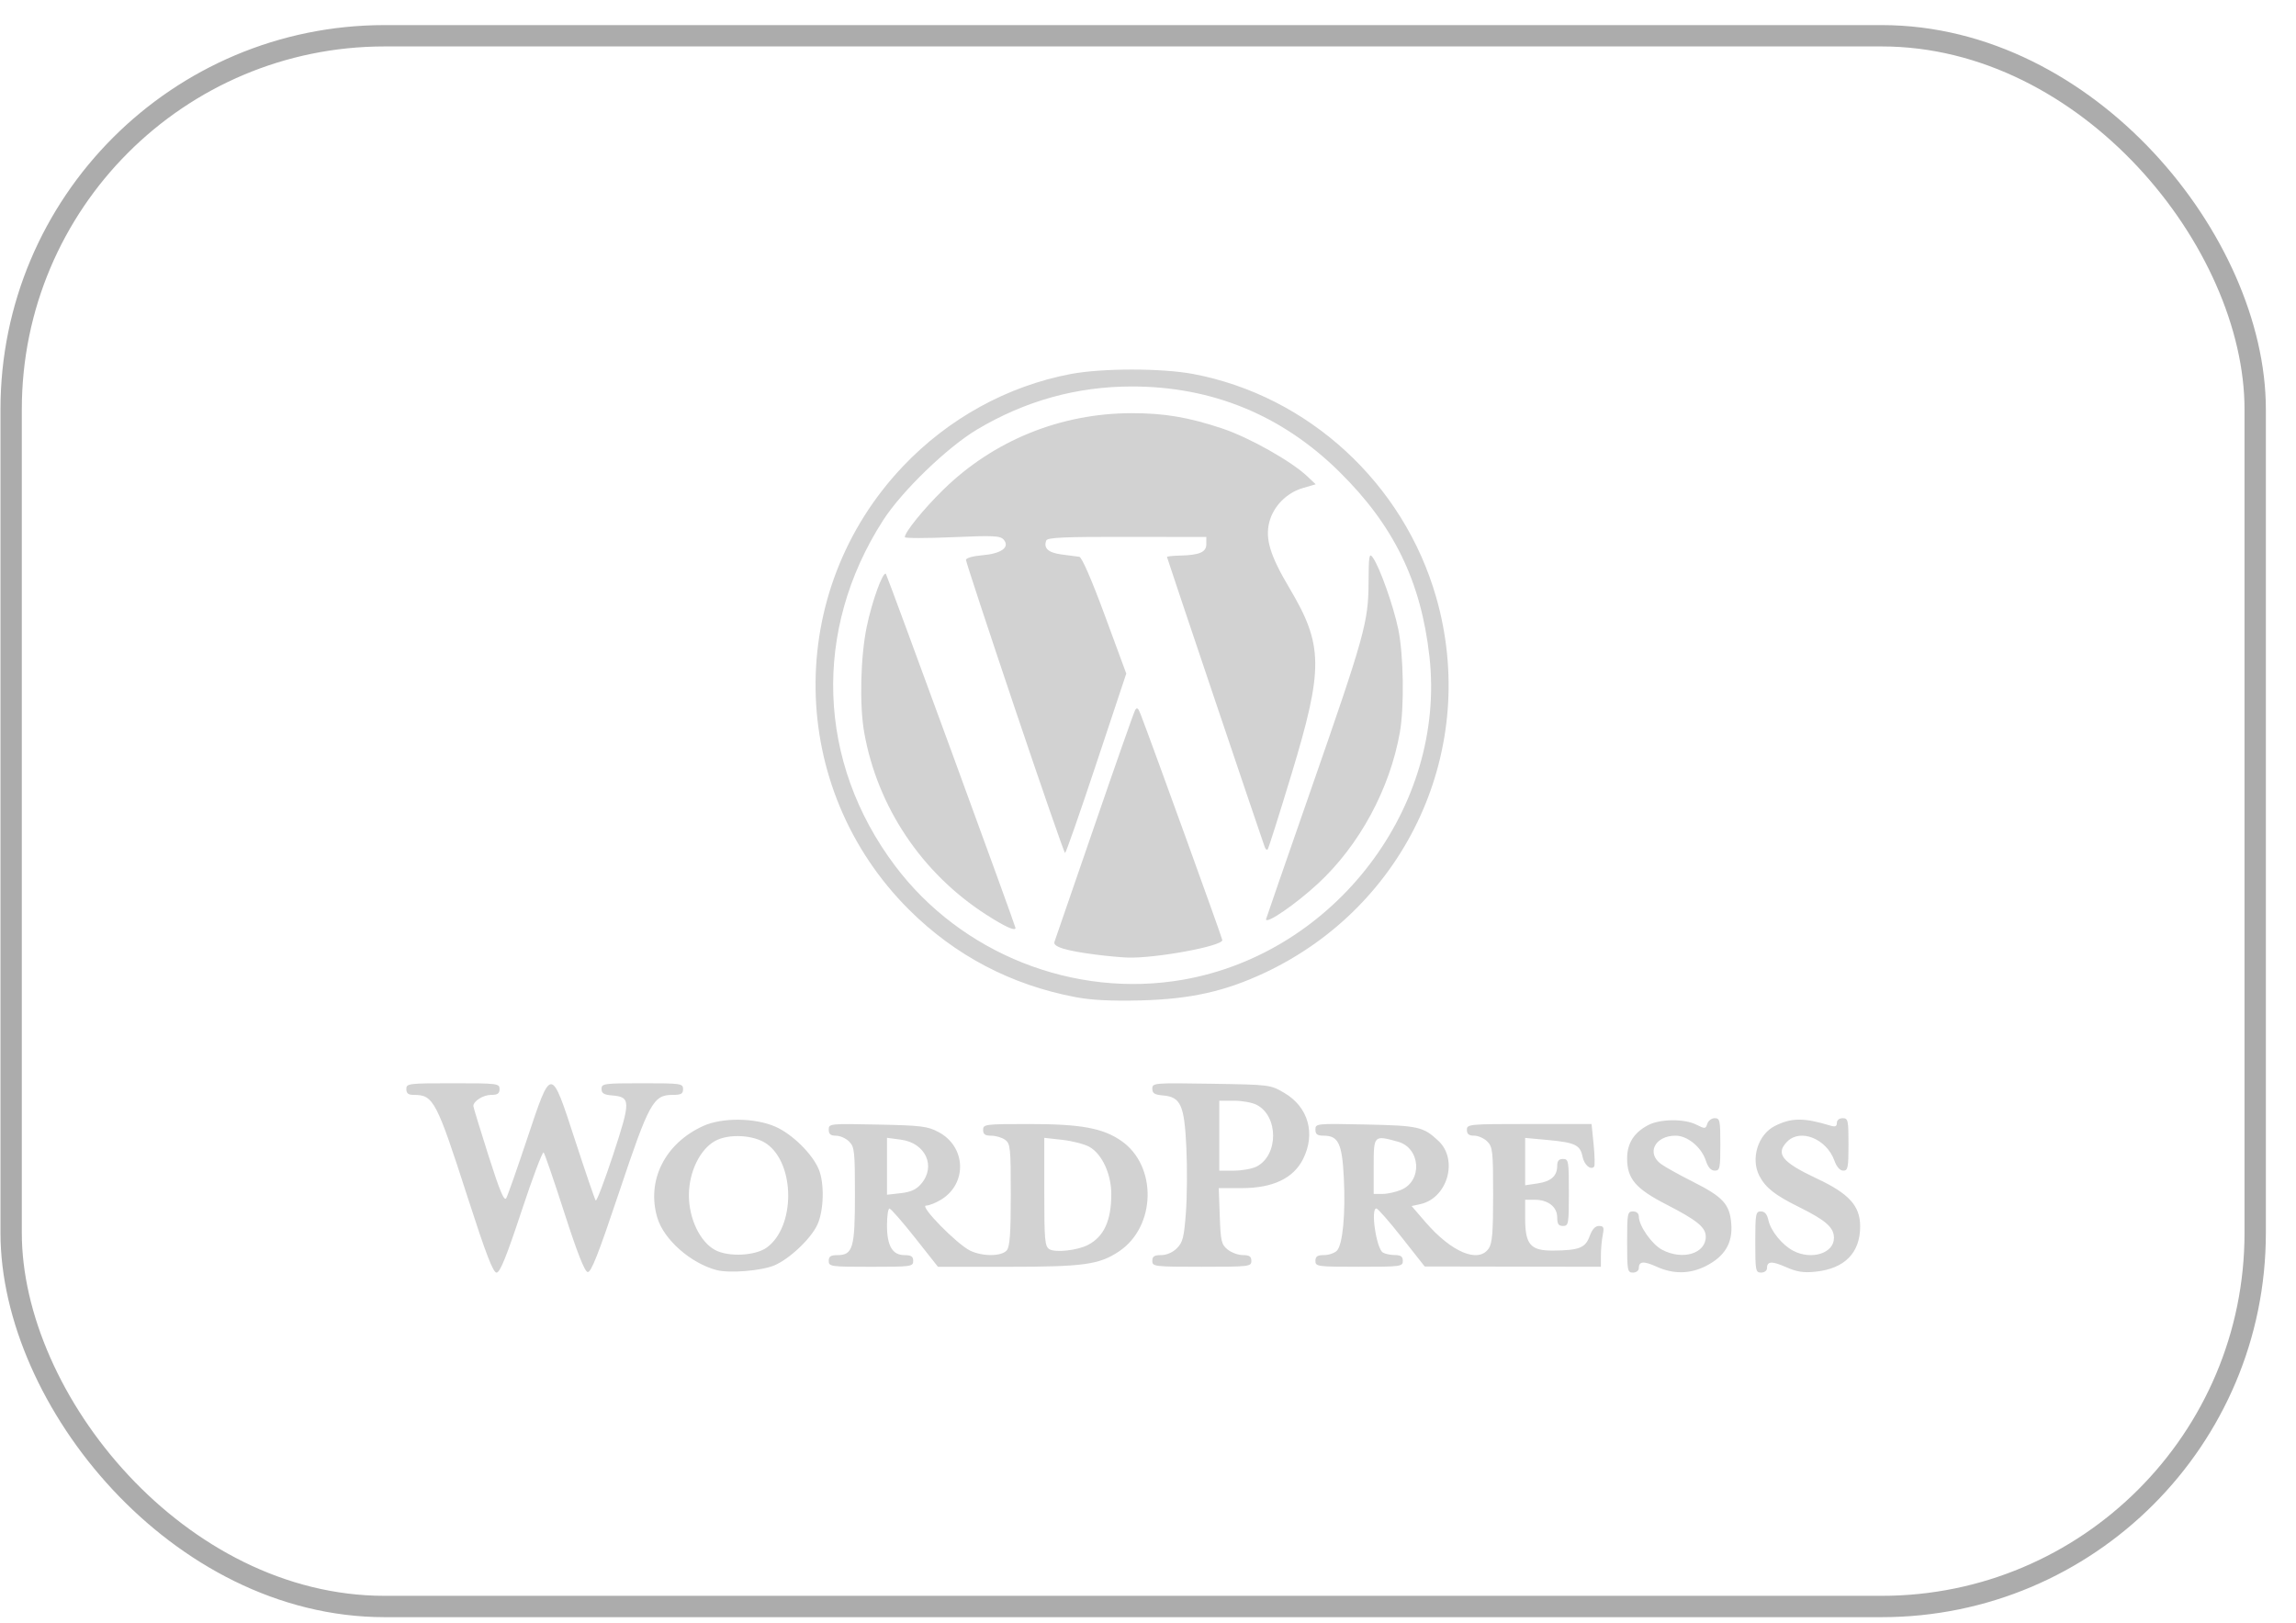
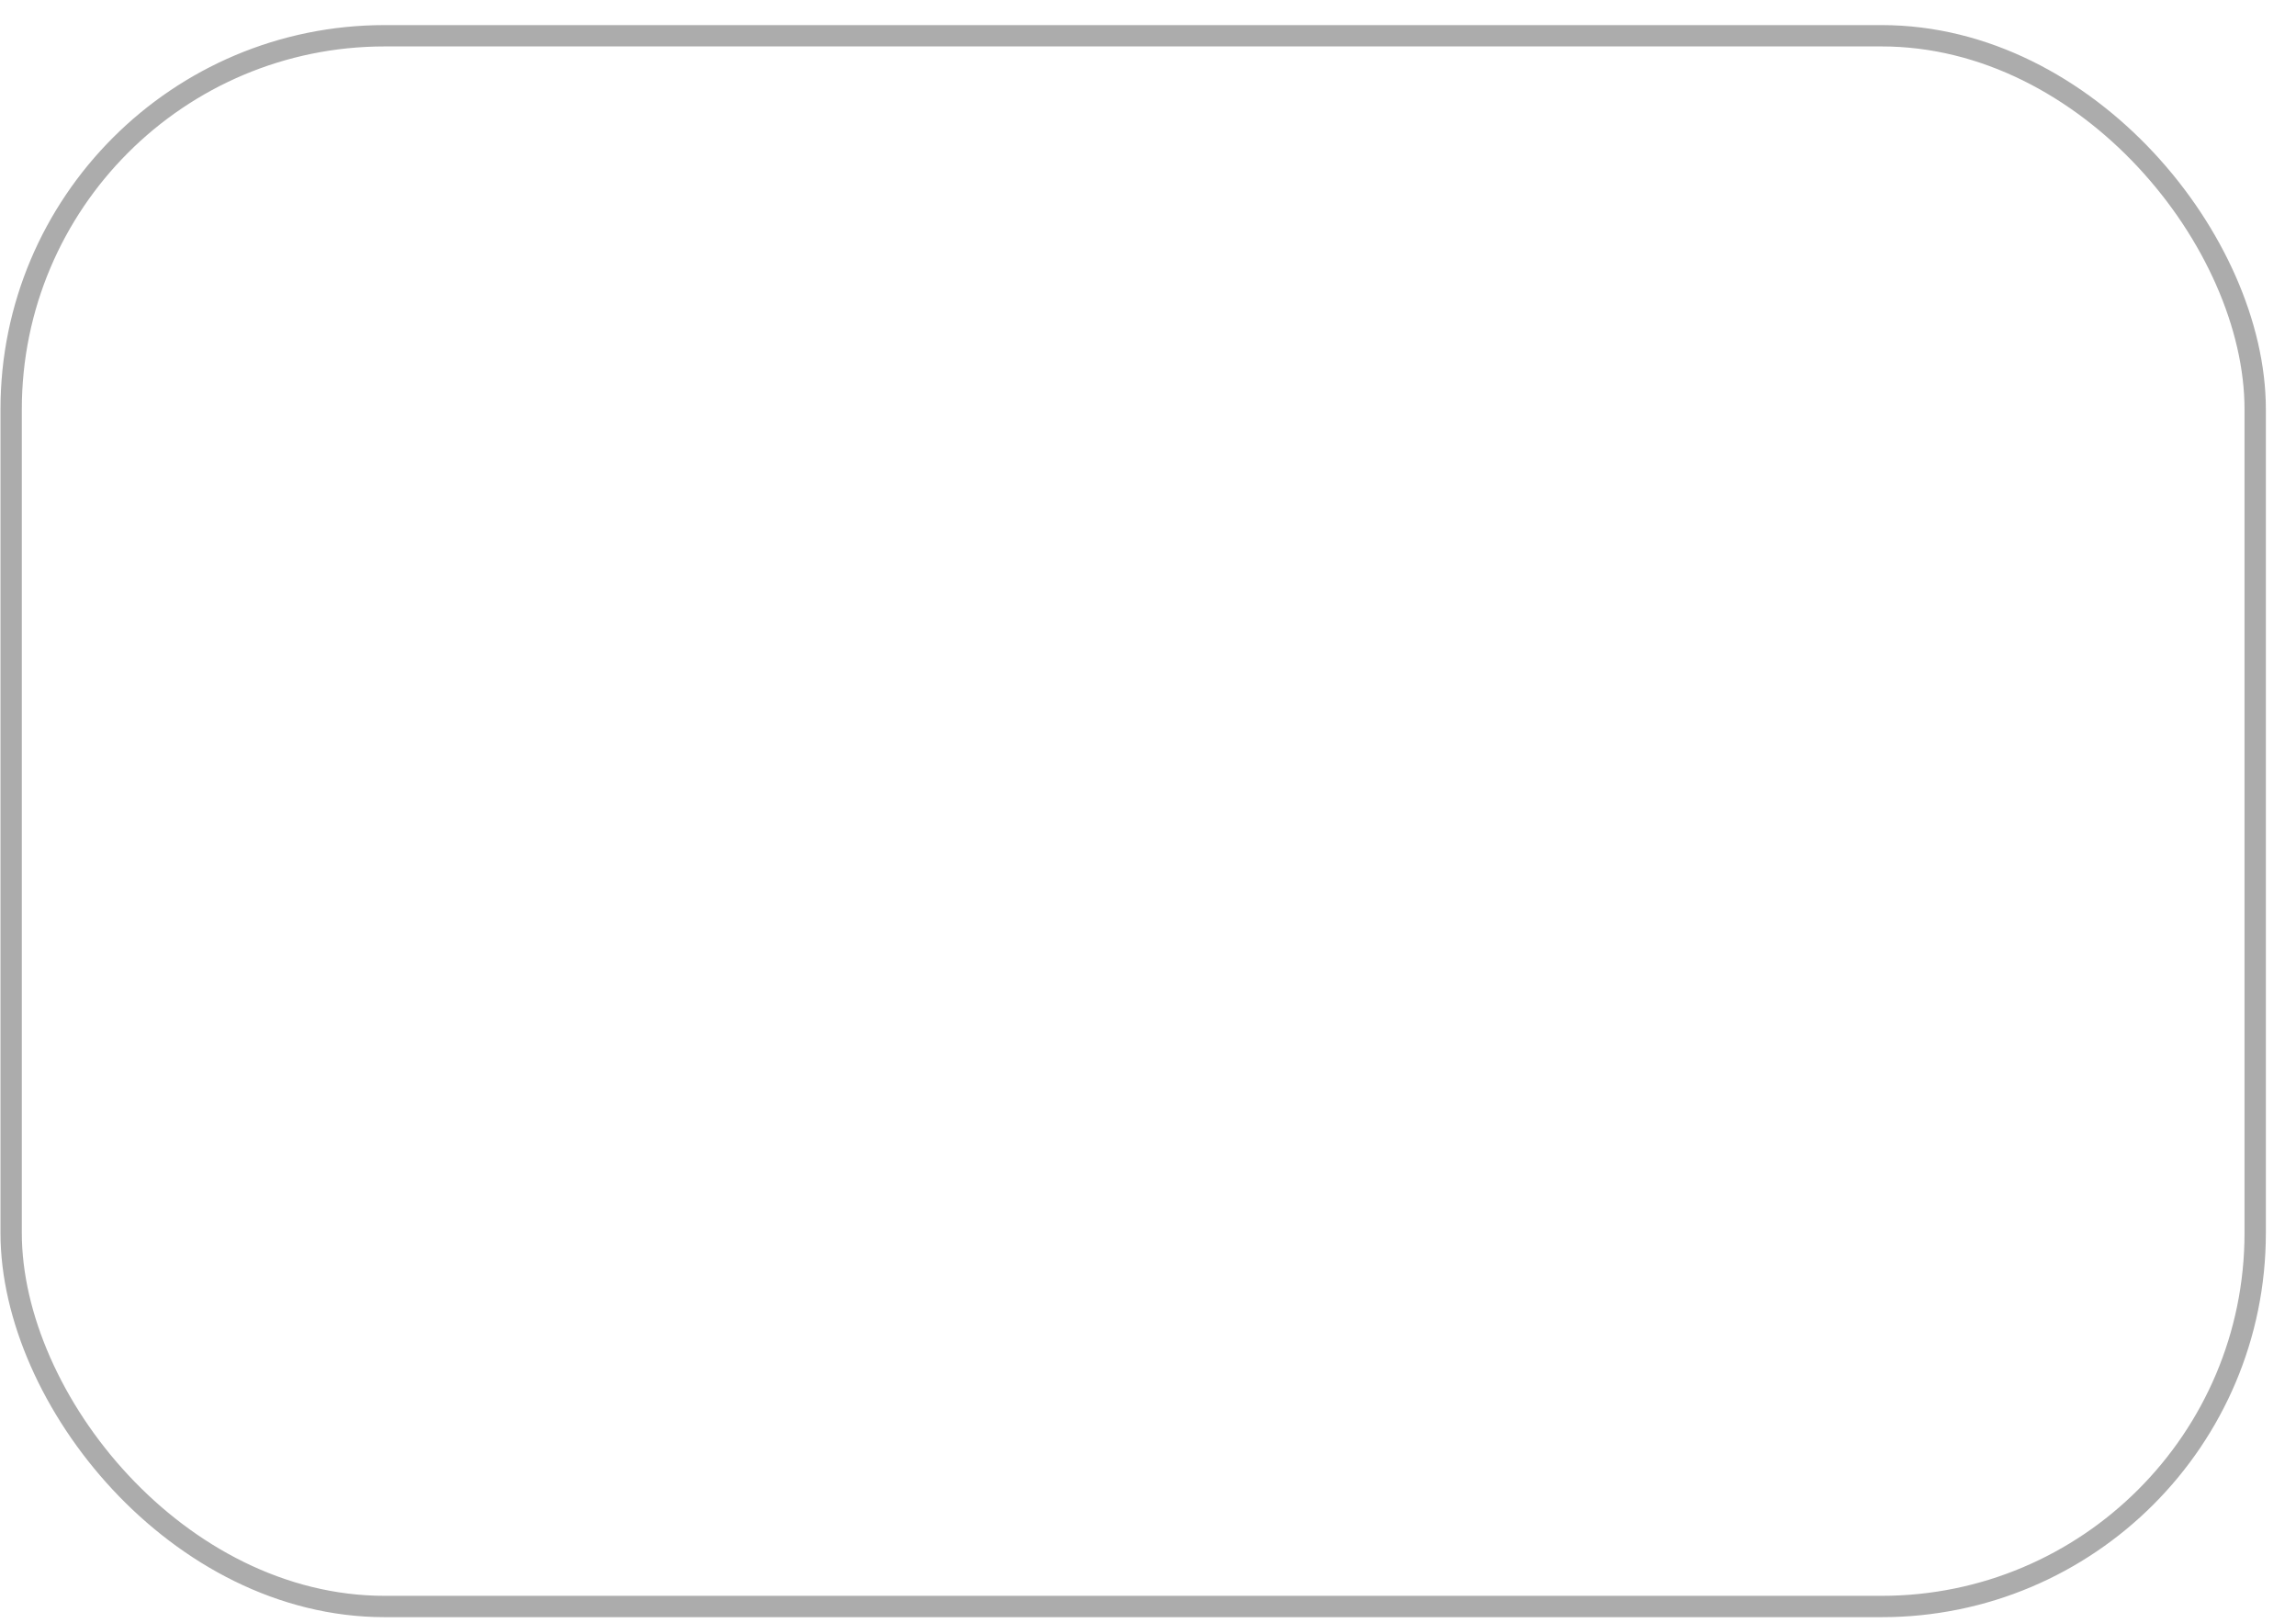
<svg xmlns="http://www.w3.org/2000/svg" width="75" height="53" viewBox="0 0 75 53" fill="none">
  <rect x="0.364" y="1.168" width="73.303" height="51.303" rx="12.201" stroke="#5B5B5B" stroke-opacity="0.5" stroke-width="0.697" />
  <g clip-path="url(#clip0_17286_3777)">
-     <path d="M30.089 38.668C30.584 38.092 30.235 37.33 29.426 37.223L28.974 37.163V38.092V39.022L29.423 38.971C29.752 38.934 29.93 38.853 30.089 38.668ZM35.538 40.662C36.06 40.393 36.301 39.868 36.301 39.003C36.301 38.346 35.999 37.693 35.587 37.459C35.43 37.37 35.034 37.267 34.707 37.23L34.112 37.164V38.932C34.112 40.514 34.13 40.711 34.279 40.801C34.475 40.92 35.193 40.841 35.538 40.662ZM27.071 41.185C27.071 41.038 27.134 40.995 27.351 40.995C27.86 40.995 27.927 40.764 27.927 39.023C27.927 37.601 27.912 37.459 27.737 37.284C27.632 37.179 27.439 37.094 27.309 37.094C27.131 37.094 27.071 37.043 27.071 36.895C27.071 36.701 27.102 36.698 28.665 36.73C30.099 36.759 30.299 36.784 30.661 36.977C31.555 37.452 31.603 38.65 30.749 39.178C30.572 39.288 30.347 39.377 30.25 39.377C30.02 39.377 31.265 40.646 31.696 40.851C32.105 41.045 32.721 41.038 32.887 40.838C32.987 40.718 33.018 40.288 33.018 39.022C33.018 37.49 33.004 37.353 32.833 37.229C32.732 37.154 32.528 37.094 32.381 37.094C32.177 37.094 32.114 37.048 32.114 36.903C32.114 36.721 32.177 36.713 33.616 36.713C35.308 36.713 36.023 36.844 36.629 37.263C37.804 38.078 37.766 40.054 36.56 40.868C35.909 41.306 35.41 41.376 32.894 41.376H30.639L29.887 40.424C29.473 39.901 29.099 39.473 29.054 39.473C29.01 39.473 28.974 39.72 28.974 40.022C28.974 40.695 29.152 40.995 29.55 40.995C29.767 40.995 29.83 41.038 29.83 41.185C29.83 41.367 29.767 41.376 28.451 41.376C27.134 41.376 27.071 41.367 27.071 41.185V41.185ZM25.05 40.745C25.981 40.067 25.979 38.024 25.047 37.361C24.633 37.066 23.807 37.019 23.36 37.265C22.863 37.538 22.503 38.283 22.503 39.038C22.503 39.803 22.867 40.564 23.36 40.828C23.795 41.062 24.675 41.019 25.05 40.745ZM23.407 41.483C22.558 41.257 21.687 40.489 21.473 39.776C21.109 38.561 21.719 37.343 22.974 36.775C23.596 36.495 24.663 36.506 25.332 36.801C25.88 37.042 26.534 37.685 26.745 38.191C26.934 38.644 26.913 39.534 26.702 39.996C26.492 40.456 25.79 41.121 25.293 41.33C24.872 41.508 23.822 41.593 23.407 41.483ZM15.279 39.116C14.257 35.945 14.16 35.761 13.518 35.761C13.337 35.761 13.273 35.712 13.273 35.571C13.273 35.389 13.337 35.381 14.796 35.381C16.255 35.381 16.318 35.389 16.318 35.571C16.318 35.718 16.255 35.761 16.04 35.761C15.786 35.761 15.462 35.965 15.462 36.125C15.462 36.161 15.684 36.887 15.955 37.74C16.326 38.906 16.471 39.251 16.538 39.132C16.586 39.045 16.892 38.176 17.217 37.201C18.016 34.808 17.992 34.807 18.79 37.256C19.128 38.292 19.428 39.171 19.459 39.21C19.489 39.248 19.746 38.573 20.031 37.708C20.606 35.959 20.604 35.831 19.996 35.779C19.726 35.757 19.649 35.709 19.649 35.565C19.649 35.392 19.726 35.381 20.981 35.381C22.25 35.381 22.313 35.39 22.313 35.571C22.313 35.726 22.25 35.761 21.973 35.761C21.341 35.761 21.205 36.008 20.227 38.93C19.543 40.972 19.308 41.569 19.195 41.547C19.096 41.528 18.852 40.907 18.436 39.615C18.099 38.569 17.794 37.681 17.758 37.642C17.722 37.604 17.395 38.471 17.032 39.569C16.542 41.05 16.332 41.566 16.22 41.566C16.107 41.566 15.873 40.956 15.279 39.116Z" fill="#D2D2D2" />
-     <path d="M45.769 38.862C46.474 38.568 46.404 37.495 45.665 37.29C44.876 37.071 44.872 37.074 44.872 38.092V38.996H45.161C45.319 38.996 45.593 38.936 45.769 38.862ZM42.969 41.184C42.969 41.037 43.033 40.994 43.248 40.994C43.401 40.994 43.59 40.93 43.668 40.852C43.861 40.66 43.957 39.647 43.896 38.451C43.84 37.349 43.716 37.093 43.24 37.093C43.028 37.093 42.969 37.049 42.969 36.893C42.969 36.697 42.996 36.694 44.611 36.728C46.339 36.765 46.49 36.799 46.985 37.261C47.644 37.875 47.285 39.133 46.396 39.329L46.111 39.391L46.562 39.914C47.413 40.9 48.286 41.267 48.626 40.783C48.745 40.612 48.774 40.27 48.774 39.022C48.774 37.6 48.758 37.458 48.583 37.283C48.479 37.178 48.286 37.093 48.155 37.093C47.981 37.093 47.917 37.042 47.917 36.902C47.917 36.718 47.981 36.712 49.953 36.712H51.989L52.057 37.384C52.094 37.753 52.1 38.08 52.071 38.109C51.953 38.227 51.747 38.044 51.693 37.772C51.618 37.397 51.449 37.317 50.558 37.234L49.82 37.166V37.939V38.713L50.225 38.653C50.67 38.587 50.867 38.409 50.867 38.074C50.867 37.917 50.922 37.854 51.057 37.854C51.237 37.854 51.248 37.917 51.248 38.948C51.248 39.979 51.237 40.042 51.057 40.042C50.91 40.042 50.867 39.979 50.867 39.762C50.867 39.419 50.57 39.186 50.132 39.186H49.82V39.794C49.82 40.653 49.995 40.853 50.74 40.846C51.586 40.838 51.788 40.758 51.927 40.375C52.008 40.152 52.107 40.042 52.23 40.042C52.385 40.042 52.404 40.089 52.354 40.34C52.321 40.503 52.294 40.803 52.294 41.006V41.375L49.416 41.37L46.538 41.365L45.792 40.419C45.382 39.898 45.007 39.471 44.959 39.471C44.766 39.471 44.958 40.774 45.171 40.909C45.242 40.954 45.418 40.992 45.562 40.992C45.76 40.994 45.824 41.041 45.824 41.184C45.824 41.366 45.76 41.375 44.397 41.375C43.033 41.375 42.969 41.366 42.969 41.184ZM41.05 38.1C41.766 37.73 41.766 36.456 41.05 36.086C40.907 36.011 40.574 35.951 40.31 35.951H39.829V37.093V38.235H40.31C40.574 38.235 40.907 38.174 41.05 38.1ZM37.641 41.184C37.641 41.036 37.704 40.994 37.93 40.994C38.108 40.994 38.307 40.907 38.444 40.77C38.636 40.579 38.678 40.413 38.738 39.605C38.777 39.087 38.784 38.13 38.753 37.479C38.688 36.093 38.569 35.828 37.988 35.779C37.713 35.755 37.641 35.709 37.641 35.557C37.641 35.371 37.69 35.367 39.568 35.397C41.489 35.428 41.496 35.428 41.955 35.698C42.738 36.158 42.983 37.028 42.565 37.858C42.247 38.488 41.577 38.806 40.564 38.806H39.811L39.844 39.718C39.873 40.541 39.899 40.648 40.101 40.812C40.225 40.912 40.45 40.994 40.601 40.994C40.812 40.994 40.876 41.038 40.876 41.184C40.876 41.367 40.812 41.375 39.258 41.375C37.704 41.375 37.641 41.367 37.641 41.184ZM57.337 40.566C57.337 39.644 57.352 39.567 57.52 39.567C57.646 39.567 57.723 39.656 57.766 39.855C57.843 40.207 58.219 40.667 58.581 40.855C59.179 41.164 59.907 40.933 59.907 40.434C59.907 40.091 59.645 39.86 58.765 39.424C57.979 39.035 57.673 38.794 57.471 38.406C57.18 37.846 57.424 37.056 57.975 36.777C58.516 36.504 58.921 36.501 59.788 36.764C59.948 36.813 60.002 36.791 60.002 36.676C60.002 36.585 60.08 36.522 60.192 36.522C60.368 36.522 60.382 36.585 60.382 37.378C60.382 38.139 60.363 38.235 60.211 38.235C60.102 38.235 59.997 38.115 59.921 37.906C59.664 37.196 58.816 36.852 58.384 37.283C57.985 37.682 58.203 37.956 59.351 38.495C60.403 38.988 60.763 39.387 60.763 40.058C60.763 40.923 60.254 41.438 59.301 41.536C58.913 41.576 58.693 41.542 58.343 41.387C57.874 41.18 57.718 41.19 57.718 41.428C57.718 41.503 57.632 41.565 57.528 41.565C57.349 41.565 57.337 41.502 57.337 40.566ZM53.151 40.566C53.151 39.63 53.163 39.567 53.341 39.567C53.458 39.567 53.532 39.631 53.533 39.733C53.536 40.039 53.956 40.639 54.291 40.818C54.959 41.173 55.72 40.947 55.72 40.392C55.72 40.088 55.436 39.856 54.435 39.342C53.428 38.825 53.151 38.501 53.151 37.837C53.151 37.341 53.376 36.988 53.846 36.744C54.235 36.544 55.02 36.537 55.407 36.731C55.697 36.876 55.716 36.875 55.77 36.703C55.802 36.603 55.911 36.522 56.012 36.522C56.18 36.522 56.196 36.595 56.196 37.378C56.196 38.16 56.18 38.235 56.013 38.235C55.888 38.235 55.795 38.129 55.721 37.905C55.576 37.466 55.122 37.093 54.735 37.093C54.056 37.093 53.767 37.672 54.269 38.026C54.413 38.128 54.873 38.383 55.292 38.594C56.285 39.093 56.502 39.33 56.553 39.97C56.604 40.6 56.339 41.039 55.723 41.351C55.202 41.614 54.663 41.621 54.116 41.373C53.687 41.178 53.531 41.193 53.531 41.428C53.531 41.503 53.446 41.565 53.341 41.565C53.163 41.565 53.151 41.502 53.151 40.566Z" fill="#D2D2D2" />
-     <path d="M33.148 23.127C32.271 20.524 31.554 18.346 31.554 18.287C31.554 18.226 31.781 18.161 32.083 18.136C32.703 18.085 32.994 17.878 32.791 17.632C32.679 17.497 32.475 17.487 31.11 17.546C30.255 17.583 29.556 17.582 29.556 17.545C29.556 17.381 30.167 16.628 30.809 15.998C32.454 14.386 34.648 13.495 36.978 13.495C38.032 13.495 38.821 13.628 39.914 13.991C40.8 14.285 42.184 15.063 42.714 15.567L42.978 15.818L42.559 15.94C42.026 16.095 41.593 16.538 41.461 17.059C41.324 17.603 41.492 18.15 42.117 19.203C43.232 21.08 43.239 21.824 42.174 25.33C41.779 26.633 41.434 27.72 41.407 27.747C41.381 27.773 41.338 27.735 41.312 27.662C41.166 27.26 38.12 18.222 38.12 18.192C38.12 18.173 38.302 18.152 38.525 18.147C39.182 18.132 39.405 18.037 39.405 17.772V17.539L36.814 17.535C34.781 17.531 34.214 17.556 34.177 17.653C34.08 17.905 34.242 18.053 34.679 18.11C34.923 18.142 35.183 18.177 35.257 18.186C35.338 18.197 35.663 18.942 36.09 20.102L36.79 22L35.815 24.931C35.279 26.543 34.818 27.862 34.791 27.861C34.764 27.86 34.025 25.73 33.148 23.127ZM41.355 30.026C41.355 30.012 42.004 28.139 42.797 25.863C44.579 20.75 44.699 20.321 44.705 19.019C44.709 18.151 44.726 18.048 44.84 18.205C45.064 18.511 45.518 19.787 45.676 20.555C45.849 21.395 45.875 23.087 45.727 23.92C45.4 25.771 44.405 27.608 43.054 28.859C42.328 29.531 41.355 30.199 41.355 30.026ZM32.221 29.878C30.113 28.526 28.661 26.358 28.229 23.92C28.072 23.033 28.109 21.451 28.311 20.477C28.482 19.643 28.843 18.648 28.938 18.744C28.979 18.785 33.172 30.237 33.172 30.308C33.172 30.424 32.829 30.269 32.221 29.878ZM35.792 31.179C34.808 31.053 34.383 30.921 34.445 30.761C34.473 30.687 35.059 28.987 35.747 26.984C36.435 24.981 37.034 23.278 37.077 23.2C37.138 23.088 37.179 23.119 37.264 23.342C37.689 24.451 39.928 30.642 39.928 30.706C39.928 30.903 37.751 31.304 36.838 31.276C36.627 31.269 36.157 31.226 35.792 31.179ZM38.643 31.999C43.603 31.134 47.246 26.355 46.693 21.44C46.415 18.975 45.525 17.154 43.739 15.397C41.868 13.557 39.591 12.623 36.978 12.623C35.173 12.623 33.488 13.091 31.917 14.028C30.94 14.611 29.455 16.045 28.843 17C26.54 20.585 26.69 24.889 29.235 28.275C31.401 31.157 35.092 32.618 38.643 31.999ZM35.138 32.569C33.032 32.172 31.198 31.209 29.698 29.716C25.701 25.736 25.612 19.321 29.496 15.231C30.98 13.668 32.905 12.609 34.975 12.216C35.999 12.022 37.957 12.022 38.981 12.216C42.741 12.929 45.846 15.784 46.913 19.506C48.325 24.434 45.967 29.591 41.303 31.777C40.008 32.383 38.888 32.632 37.264 32.675C36.307 32.699 35.655 32.667 35.138 32.569Z" fill="#D2D2D2" />
-   </g>
+     </g>
  <defs>
    <clipPath id="clip0_17286_3777">
-       <rect width="47.482" height="29.494" fill="white" transform="translate(13.273 12.072)" />
-     </clipPath>
+       </clipPath>
  </defs>
</svg>